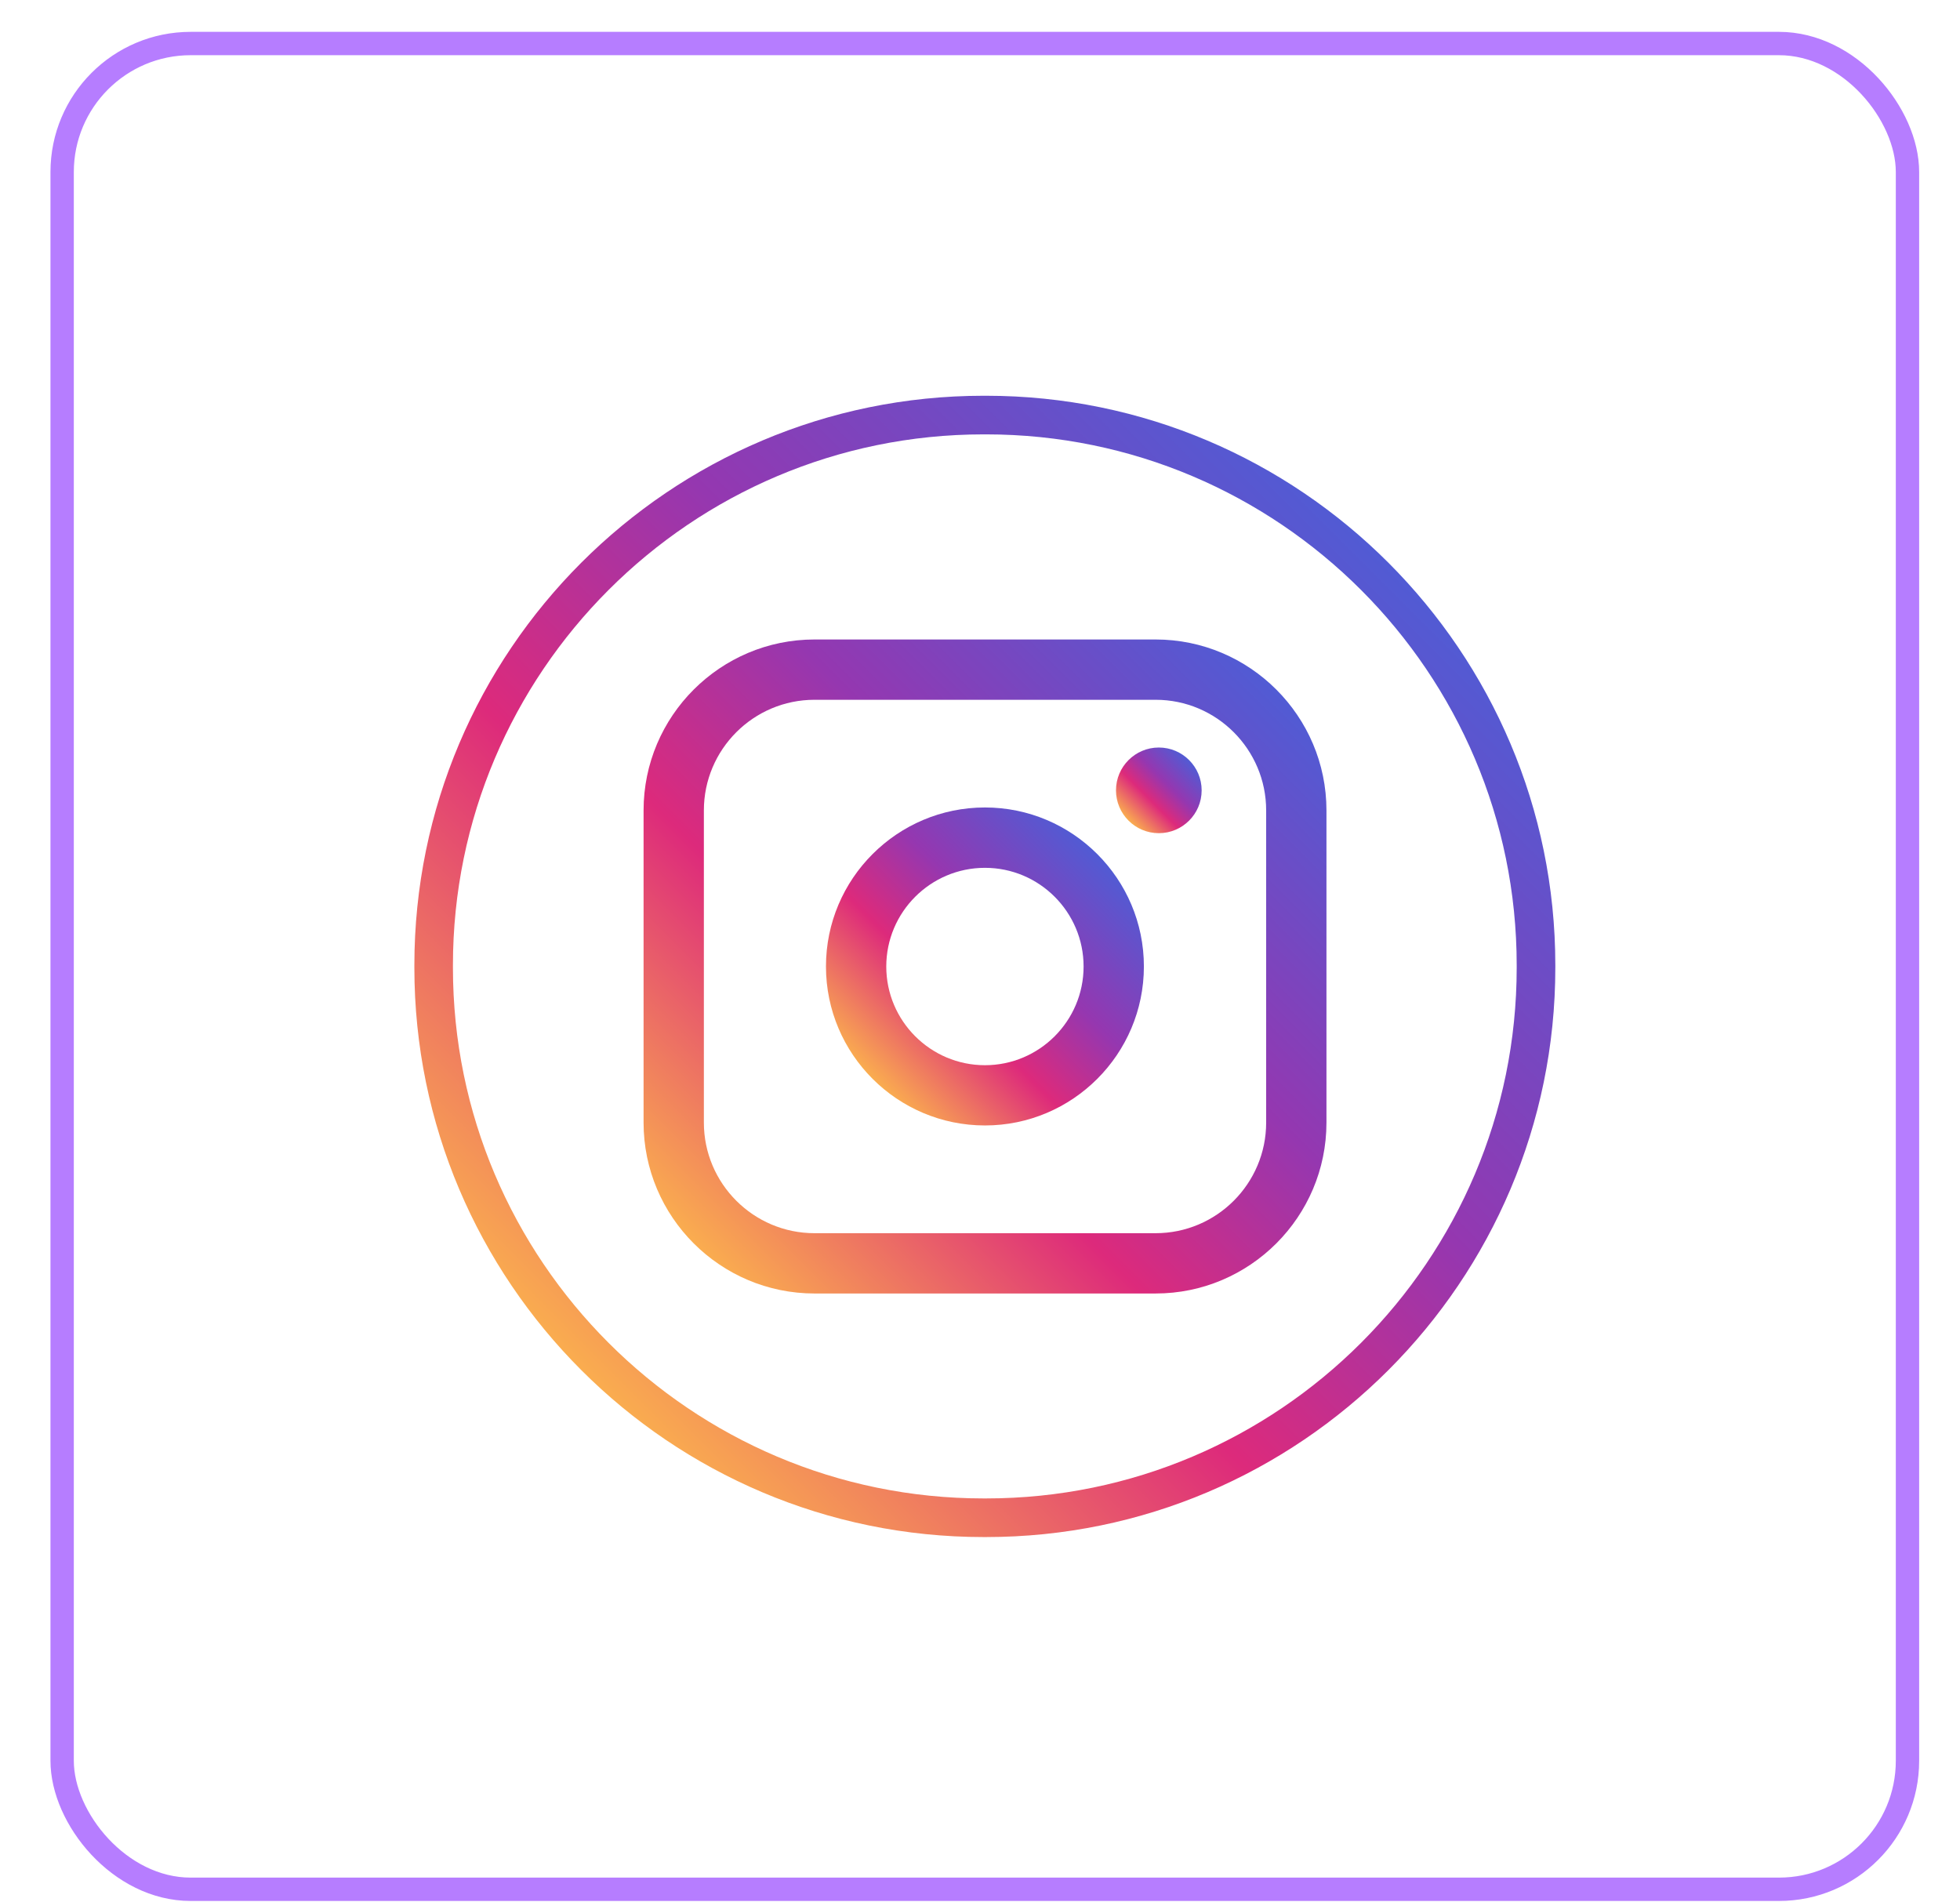
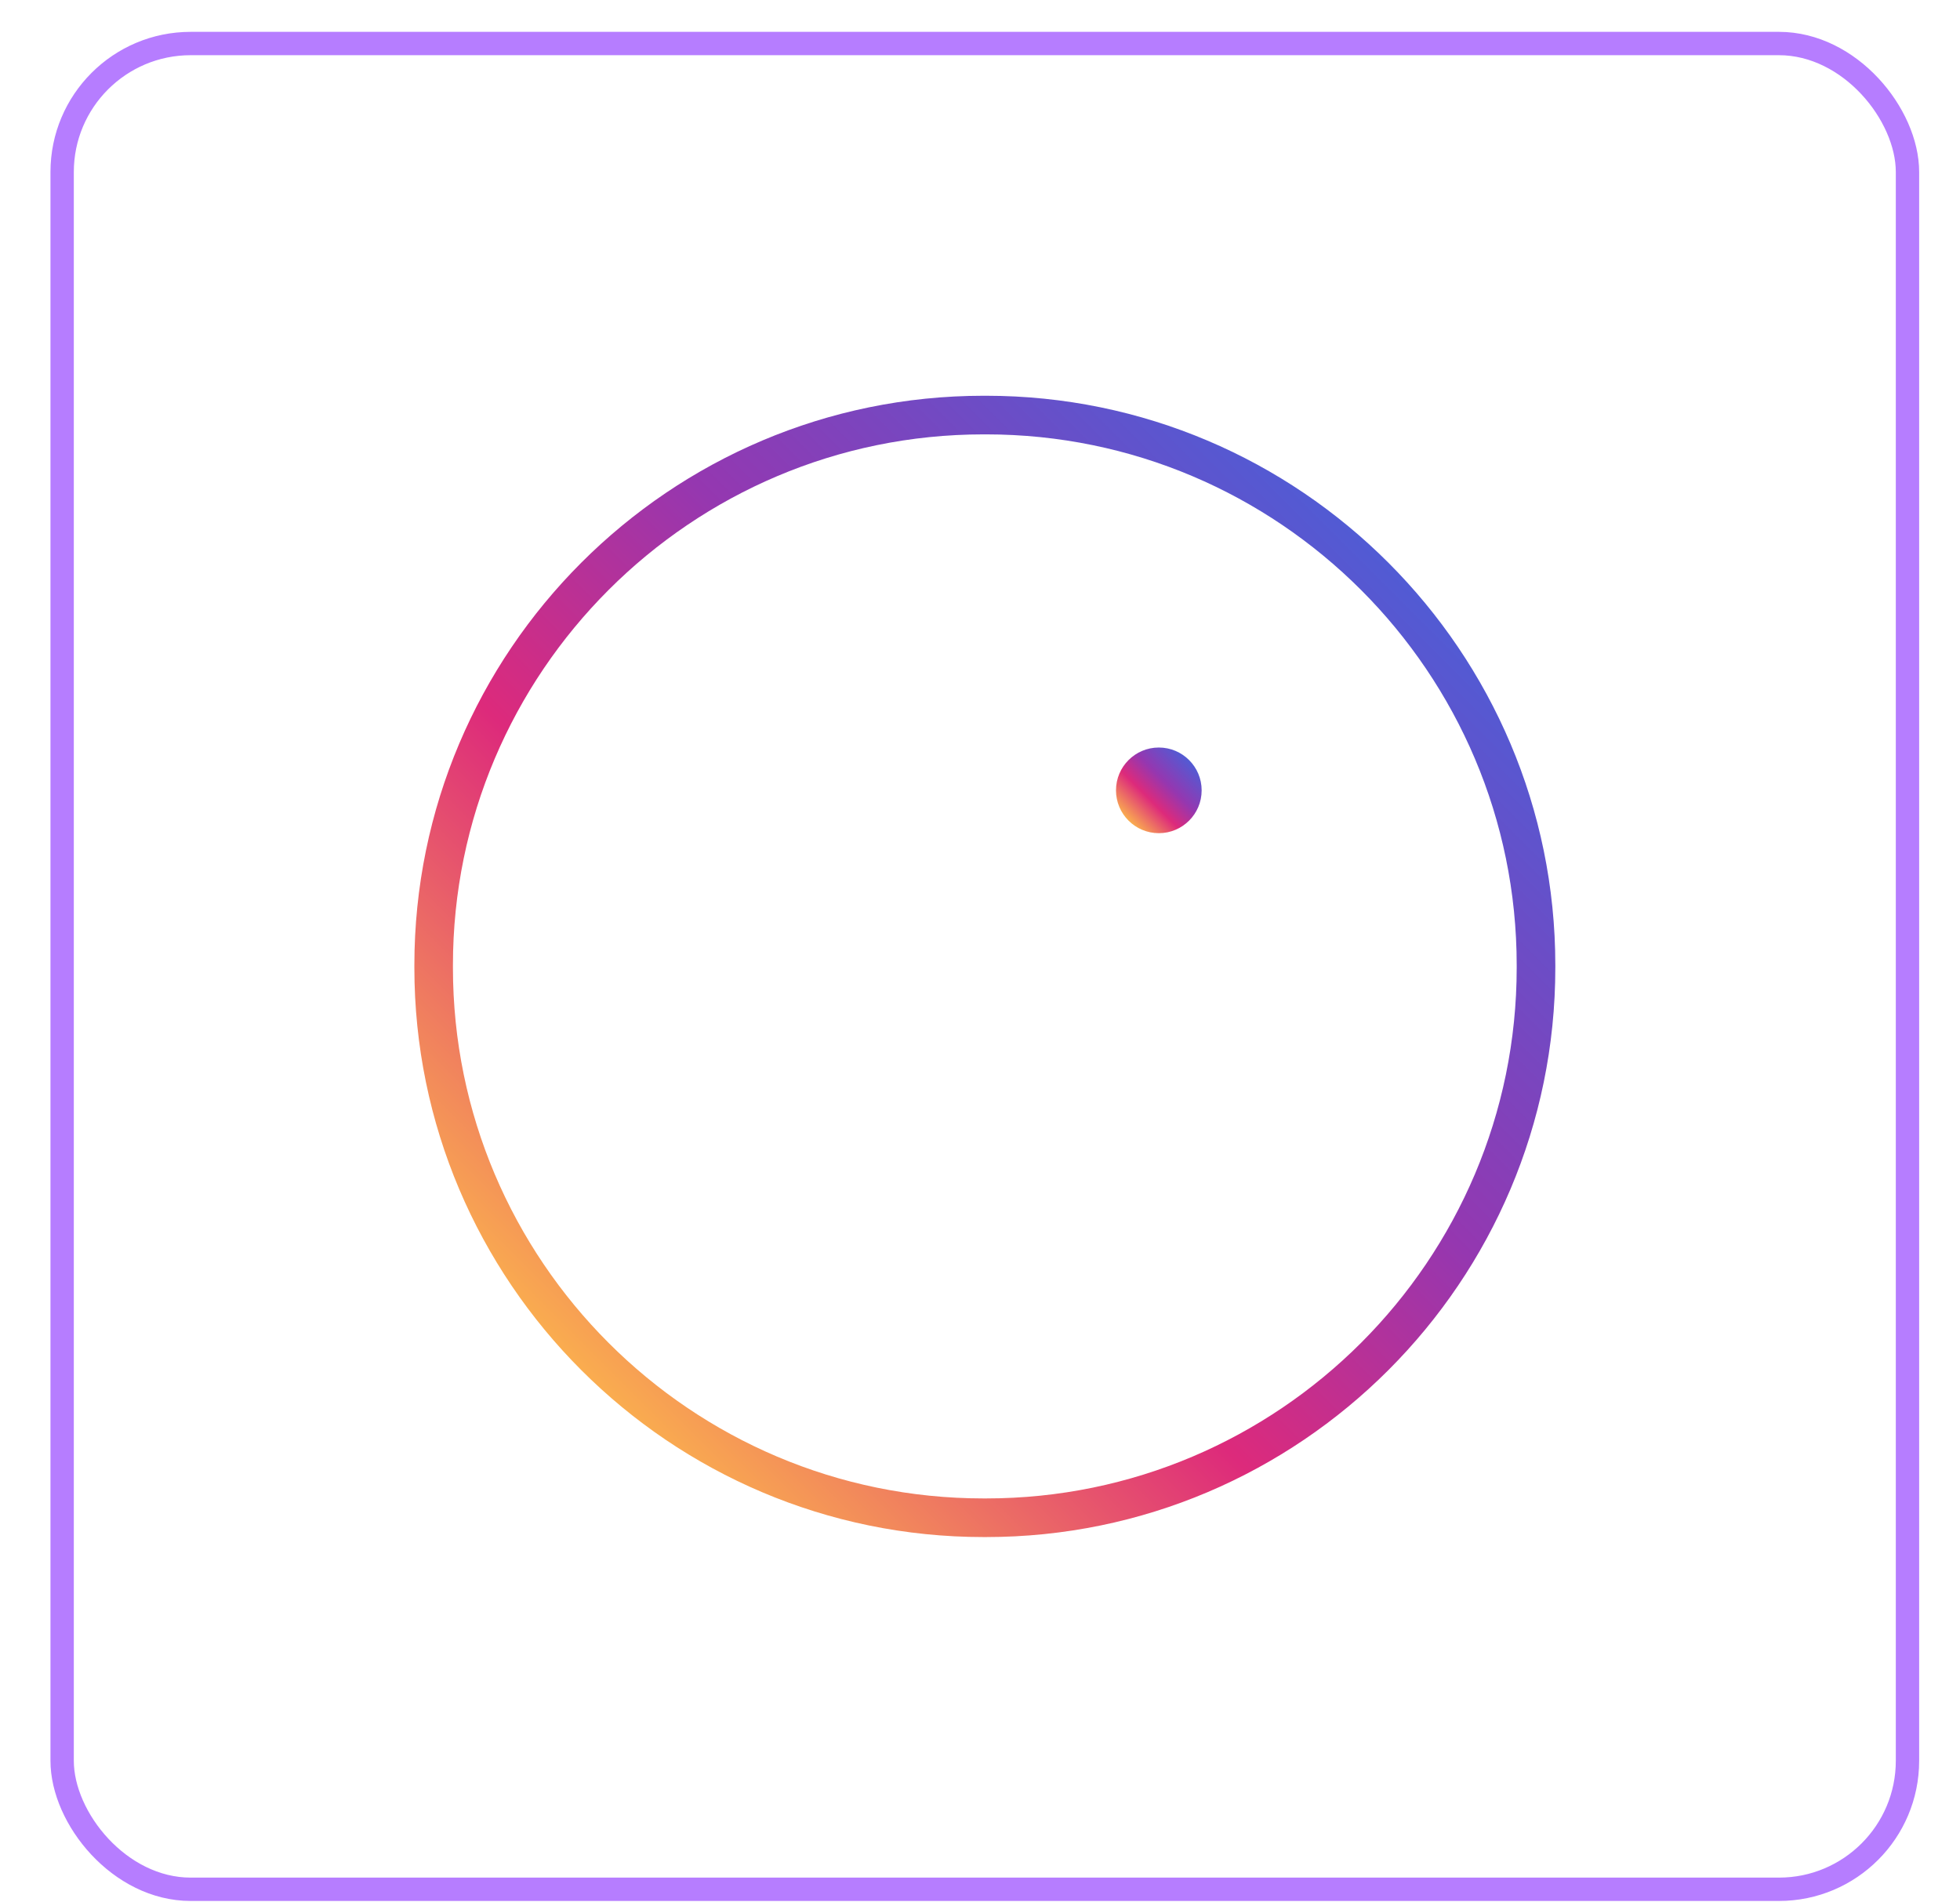
<svg xmlns="http://www.w3.org/2000/svg" width="34" height="33" viewBox="0 0 34 33" fill="none">
  <rect x="1.078" y="0.755" width="32.011" height="32.018" rx="2.229" stroke="#9747FF" stroke-opacity="0.7" stroke-width="0.405" />
  <path d="M17.105 26.663H17.062C11.617 26.663 7.188 22.232 7.188 16.786V16.743C7.188 11.296 11.617 6.865 17.062 6.865H17.105C22.55 6.865 26.98 11.296 26.98 16.743V16.786C26.98 22.232 22.55 26.663 17.105 26.663ZM17.062 7.535C11.986 7.535 7.857 11.665 7.857 16.743V16.786C7.857 21.863 11.986 25.993 17.062 25.993H17.105C22.181 25.993 26.31 21.863 26.31 16.786V16.743C26.31 11.665 22.181 7.535 17.105 7.535H17.062Z" fill="url(#paint0_linear_786_7612)" />
-   <path d="M20.046 11.093H14.129C12.494 11.093 11.164 12.423 11.164 14.058V19.473C11.164 21.108 12.494 22.438 14.129 22.438H20.046C21.68 22.438 23.01 21.108 23.01 19.473V14.058C23.01 12.423 21.68 11.093 20.046 11.093ZM12.21 14.058C12.21 13 13.071 12.139 14.129 12.139H20.046C21.104 12.139 21.964 13 21.964 14.058V19.473C21.964 20.531 21.104 21.392 20.046 21.392H14.129C13.071 21.392 12.21 20.531 12.21 19.473V14.058Z" fill="url(#paint1_linear_786_7612)" />
-   <path d="M17.086 19.523C18.606 19.523 19.843 18.286 19.843 16.765C19.843 15.244 18.606 14.007 17.086 14.007C15.565 14.007 14.328 15.244 14.328 16.765C14.328 18.286 15.565 19.523 17.086 19.523ZM17.086 15.054C18.03 15.054 18.797 15.822 18.797 16.766C18.797 17.71 18.03 18.478 17.086 18.478C16.142 18.478 15.374 17.71 15.374 16.766C15.374 15.822 16.142 15.054 17.086 15.054Z" fill="url(#paint2_linear_786_7612)" />
  <path d="M20.102 14.453C20.512 14.453 20.845 14.12 20.845 13.71C20.845 13.3 20.512 12.967 20.102 12.967C19.692 12.967 19.359 13.3 19.359 13.71C19.359 14.12 19.692 14.453 20.102 14.453Z" fill="url(#paint3_linear_786_7612)" />
  <defs>
    <linearGradient id="paint0_linear_786_7612" x1="10.083" y1="23.767" x2="24.088" y2="9.766" gradientUnits="userSpaceOnUse">
      <stop stop-color="#FAAD4F" />
      <stop offset="0.35" stop-color="#DD2A7B" />
      <stop offset="0.62" stop-color="#9537B0" />
      <stop offset="1" stop-color="#515BD4" />
    </linearGradient>
    <linearGradient id="paint1_linear_786_7612" x1="12.159" y1="21.695" x2="22.017" y2="11.839" gradientUnits="userSpaceOnUse">
      <stop stop-color="#FAAD4F" />
      <stop offset="0.35" stop-color="#DD2A7B" />
      <stop offset="0.62" stop-color="#9537B0" />
      <stop offset="1" stop-color="#515BD4" />
    </linearGradient>
    <linearGradient id="paint2_linear_786_7612" x1="15.137" y1="18.715" x2="19.035" y2="14.818" gradientUnits="userSpaceOnUse">
      <stop stop-color="#FAAD4F" />
      <stop offset="0.35" stop-color="#DD2A7B" />
      <stop offset="0.62" stop-color="#9537B0" />
      <stop offset="1" stop-color="#515BD4" />
    </linearGradient>
    <linearGradient id="paint3_linear_786_7612" x1="19.577" y1="14.235" x2="20.628" y2="13.185" gradientUnits="userSpaceOnUse">
      <stop stop-color="#FAAD4F" />
      <stop offset="0.35" stop-color="#DD2A7B" />
      <stop offset="0.62" stop-color="#9537B0" />
      <stop offset="1" stop-color="#515BD4" />
    </linearGradient>
  </defs>
</svg>